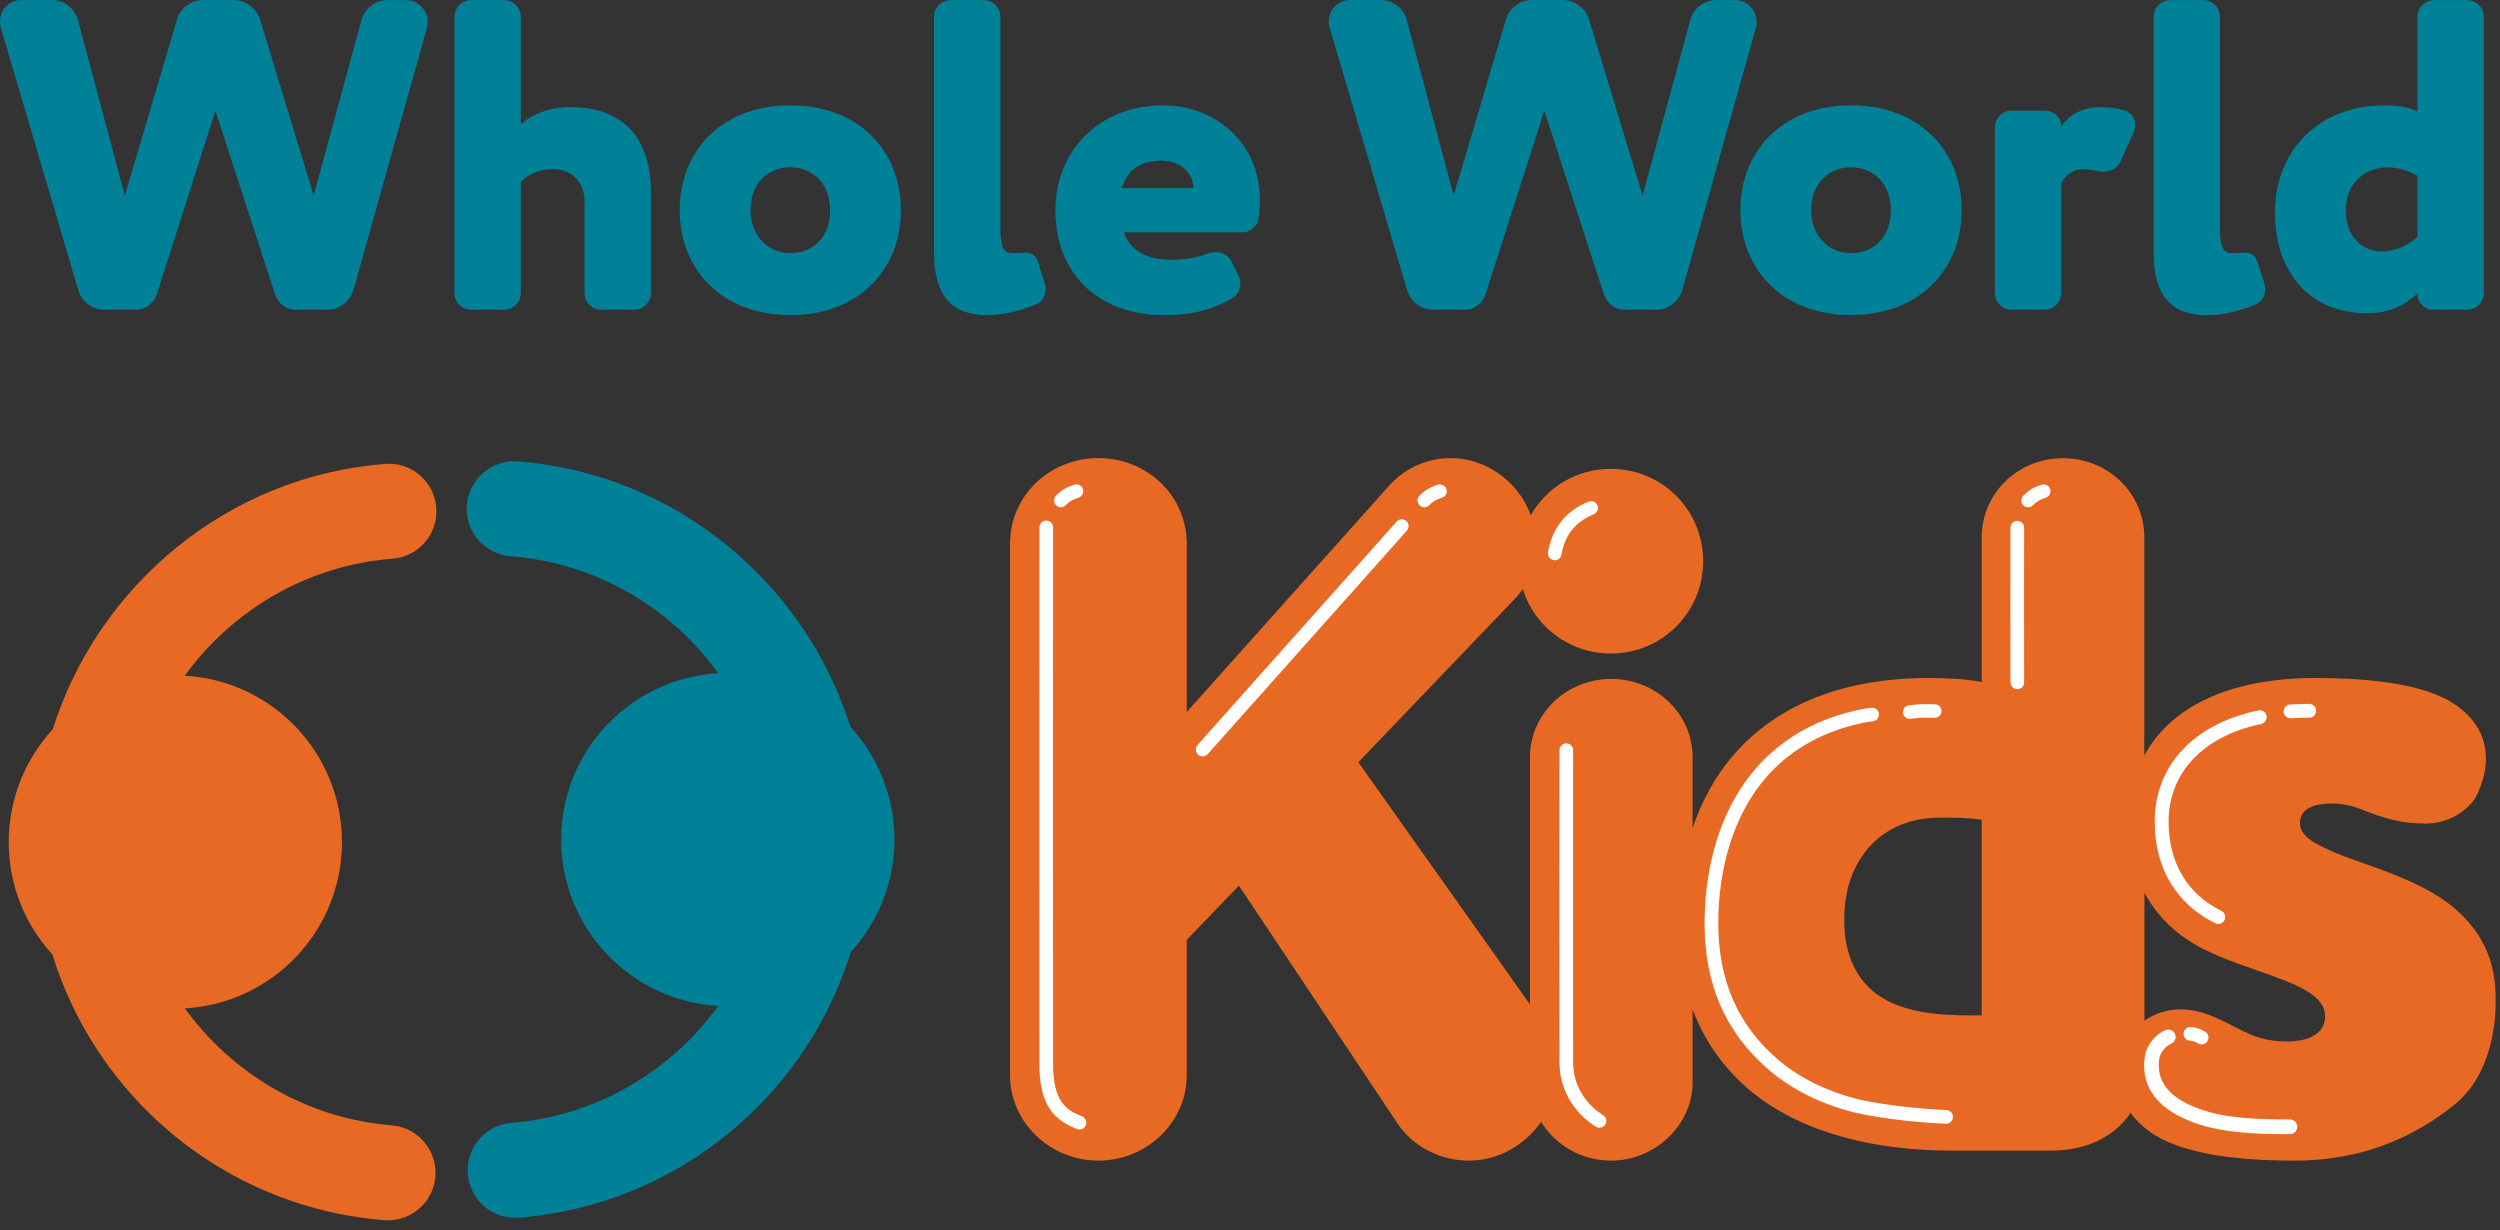
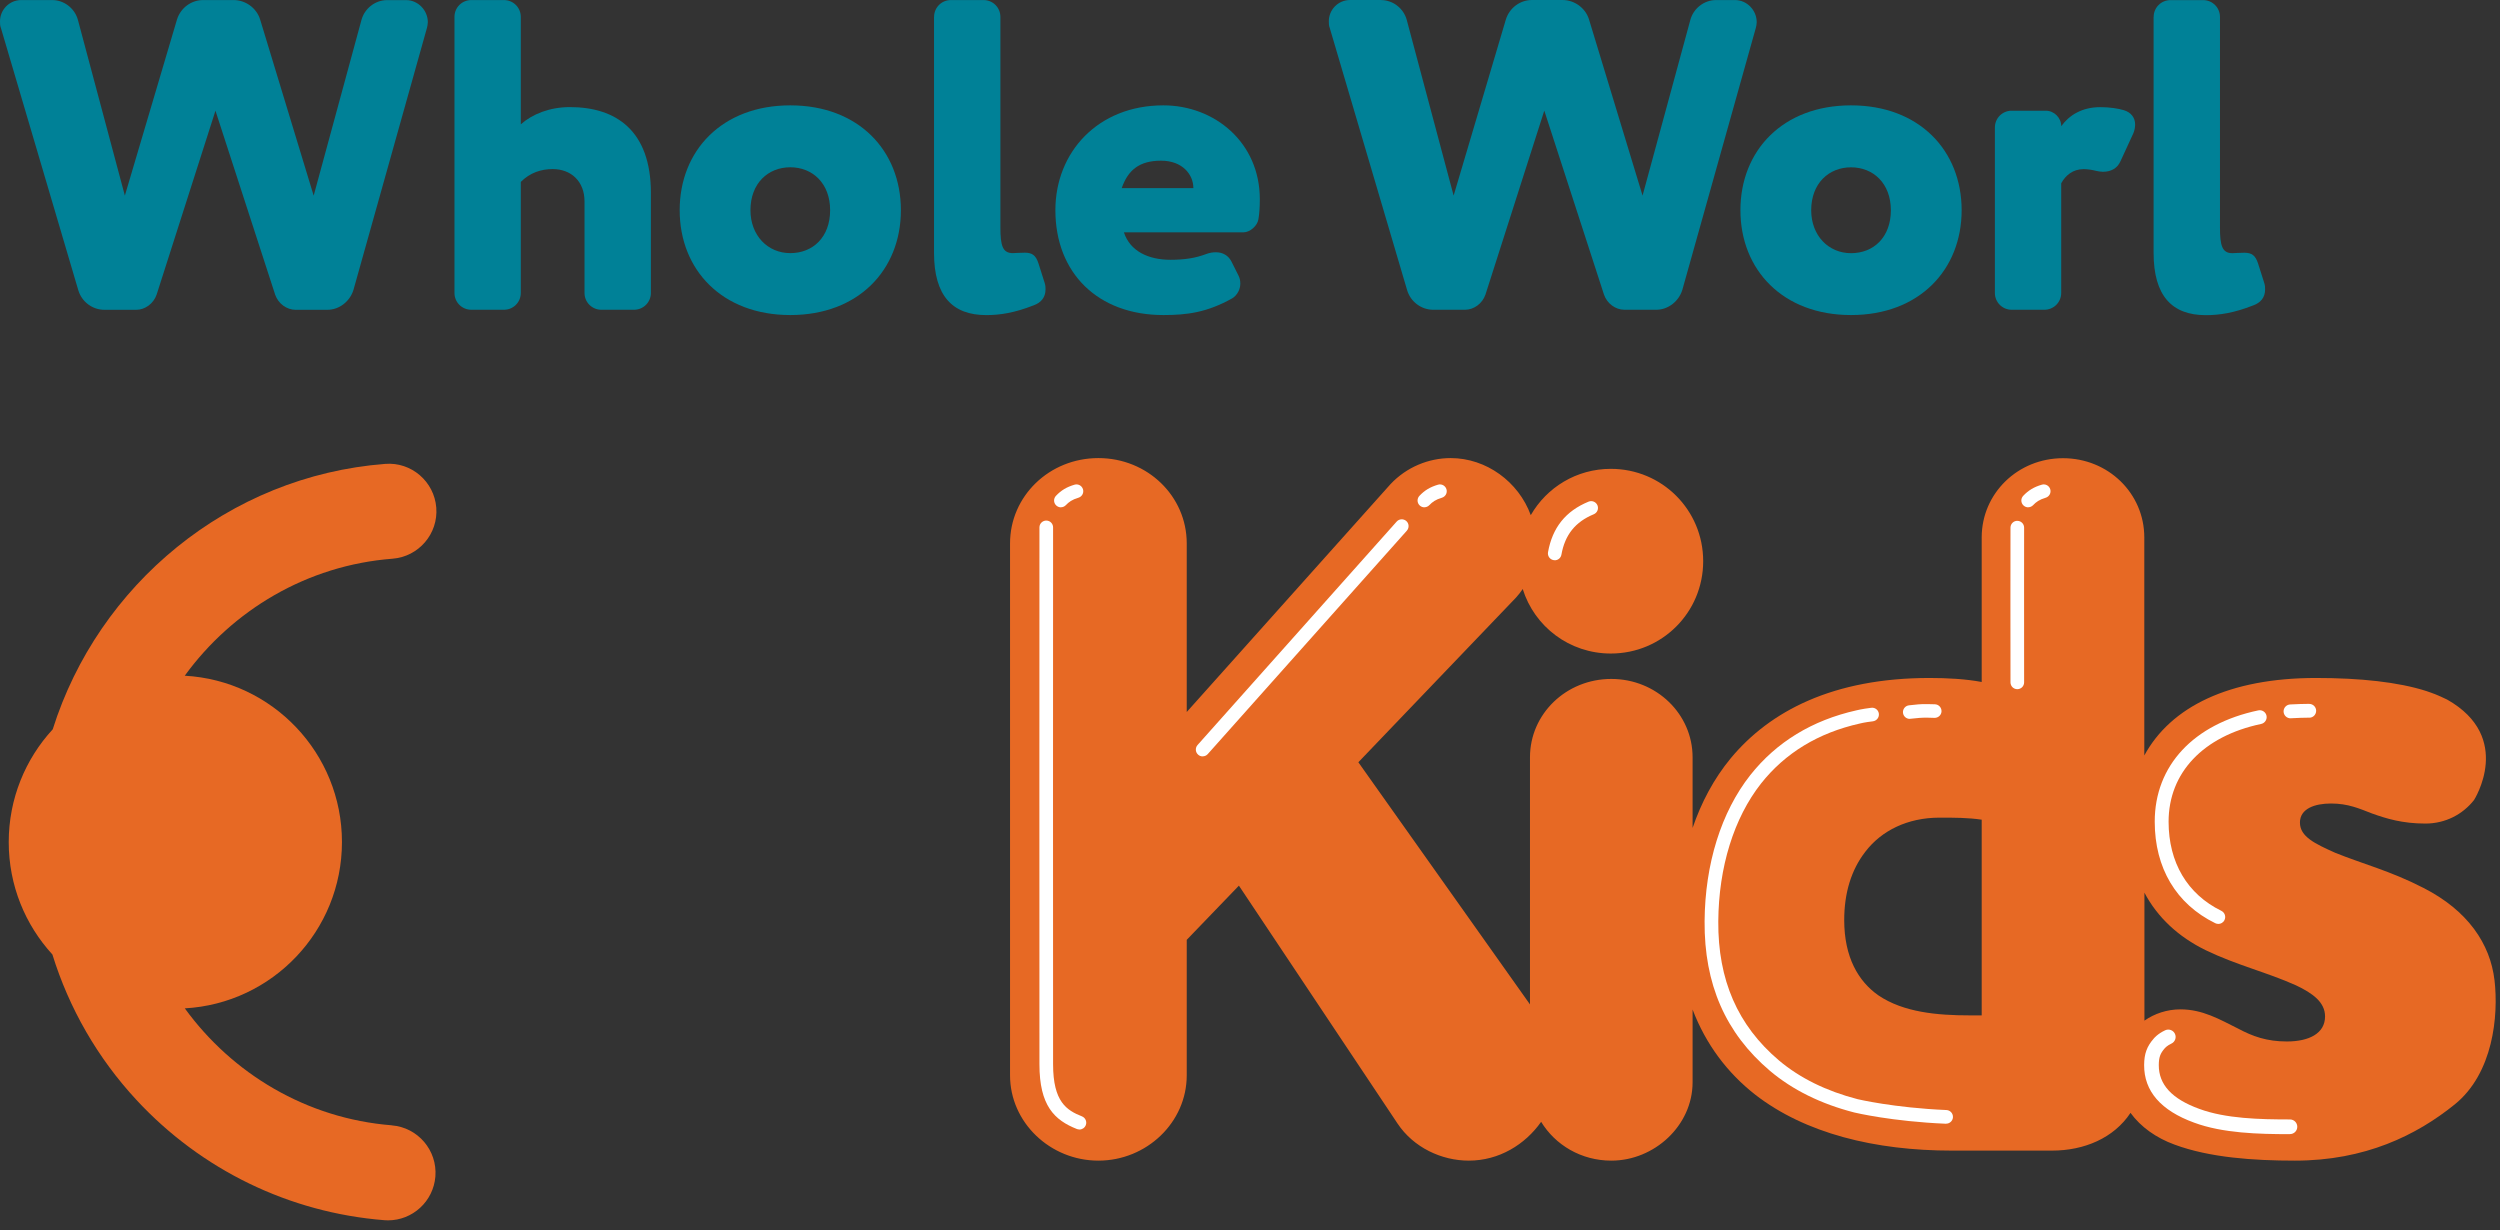
<svg xmlns="http://www.w3.org/2000/svg" width="252" height="124" viewBox="0 0 252 124" fill="none">
  <rect x="0" y="0" width="252" height="124" fill="#333333" stroke="none" />
  <path d="M5.265 0.006C6.469 0.006 7.542 0.852 7.855 2.01L12.586 19.717L17.839 1.971C18.197 0.812 19.265 0.006 20.469 0.006H23.547C24.751 0.006 25.865 0.806 26.222 1.971L31.618 19.723L36.434 2.016C36.747 0.858 37.814 0.011 39.018 0.011H40.938C42.142 0.011 43.125 1.039 43.125 2.243C43.125 2.419 43.079 2.646 43.034 2.822L35.628 29.224C35.27 30.382 34.202 31.228 32.998 31.228H29.789C28.898 31.228 28.051 30.604 27.739 29.712L21.718 11.159L15.783 29.712C15.471 30.604 14.625 31.228 13.733 31.228H10.524C9.32 31.228 8.247 30.428 7.895 29.264L0.091 2.817C0 2.595 0 2.368 0 2.147C0 0.988 0.937 0.006 2.141 0.006H5.265Z" fill="#008197" />
  <path d="M52.496 29.53C52.496 30.468 51.74 31.223 50.803 31.223H47.504C46.566 31.223 45.811 30.468 45.811 29.53V1.698C45.811 0.761 46.566 0.006 47.504 0.006H50.803C51.74 0.006 52.496 0.767 52.496 1.698V12.533C53.654 11.505 55.398 10.796 57.448 10.796C62.089 10.796 65.61 13.158 65.61 19.45V29.53C65.61 30.468 64.849 31.223 63.912 31.223H60.612C59.675 31.223 58.919 30.468 58.919 29.53V20.297C58.919 18.292 57.579 17.043 55.711 17.043C54.552 17.043 53.433 17.4 52.496 18.337V29.53Z" fill="#008197" />
  <path d="M79.661 10.62C86.528 10.62 90.81 15.168 90.81 21.188C90.81 27.208 86.528 31.757 79.661 31.757C72.795 31.757 68.512 27.208 68.512 21.188C68.512 15.168 72.795 10.62 79.661 10.62ZM79.661 25.515C81.939 25.515 83.677 23.908 83.677 21.188C83.677 18.468 81.893 16.861 79.661 16.861C77.429 16.861 75.646 18.468 75.646 21.188C75.646 23.732 77.384 25.515 79.661 25.515Z" fill="#008197" />
  <path d="M94.155 1.698C94.155 0.761 94.91 0.006 95.848 0.006H99.147C100.085 0.006 100.84 0.767 100.84 1.698V22.926C100.84 24.755 101.061 25.515 102.089 25.515C102.311 25.515 102.76 25.47 103.293 25.47C104.049 25.47 104.407 25.737 104.674 26.538L105.298 28.503C105.389 28.77 105.389 28.991 105.389 29.173C105.389 29.973 104.941 30.513 104.185 30.78C102.265 31.535 100.794 31.762 99.414 31.762C96.024 31.762 94.149 29.843 94.149 25.476V1.698H94.155Z" fill="#008197" />
  <path d="M113.29 23.42C113.914 25.339 115.789 26.186 117.975 26.186C119.446 26.186 120.52 26.009 121.587 25.606C121.945 25.47 122.258 25.43 122.57 25.43C123.24 25.43 123.819 25.743 124.132 26.367L124.847 27.793C124.984 28.06 125.024 28.326 125.024 28.593C125.024 29.173 124.711 29.752 124.223 30.064C121.678 31.49 119.673 31.757 117.265 31.757C110.666 31.757 106.383 27.52 106.383 21.188C106.383 15.345 110.666 10.62 117.265 10.62C122.439 10.62 126.989 14.368 126.989 20.075C126.989 20.921 126.943 21.546 126.852 22.08C126.761 22.75 126.006 23.42 125.336 23.42H113.29ZM117.038 16.196C114.806 16.196 113.693 17.179 113.068 18.962H120.292C120.292 17.582 119.179 16.196 117.038 16.196Z" fill="#008197" />
  <path d="M139.211 0.006C140.415 0.006 141.489 0.852 141.801 2.01L146.526 19.717L151.791 1.965C152.149 0.806 153.217 0 154.421 0H157.499C158.703 0 159.817 0.801 160.174 1.965L165.57 19.717L170.386 2.01C170.699 0.852 171.766 0.006 172.97 0.006H174.89C176.094 0.006 177.077 1.034 177.077 2.237C177.077 2.414 177.031 2.641 176.986 2.817L169.58 29.218C169.222 30.377 168.154 31.223 166.95 31.223H163.735C162.844 31.223 161.997 30.598 161.685 29.706L155.665 11.153L149.73 29.706C149.417 30.598 148.571 31.223 147.679 31.223H144.47C143.266 31.223 142.193 30.422 141.841 29.258L134.037 2.811C133.946 2.59 133.946 2.362 133.946 2.141C133.946 0.982 134.883 0 136.087 0H139.211V0.006Z" fill="#008197" />
  <path d="M186.584 10.62C193.451 10.62 197.733 15.168 197.733 21.188C197.733 27.208 193.451 31.757 186.584 31.757C179.717 31.757 175.435 27.208 175.435 21.188C175.435 15.168 179.717 10.62 186.584 10.62ZM186.584 25.521C188.861 25.521 190.599 23.914 190.599 21.194C190.599 18.474 188.816 16.866 186.584 16.866C184.352 16.866 182.569 18.474 182.569 21.194C182.569 23.738 184.306 25.521 186.584 25.521Z" fill="#008197" />
  <path d="M207.769 29.53C207.769 30.468 207.013 31.223 206.076 31.223H202.776C201.839 31.223 201.084 30.468 201.084 29.53V12.851C201.084 11.914 201.839 11.159 202.776 11.159H206.213C207.059 11.159 207.774 11.875 207.774 12.721C208.575 11.608 209.87 10.801 211.699 10.801C212.682 10.801 213.528 10.938 214.107 11.114C214.823 11.335 215.22 11.875 215.22 12.539C215.22 12.806 215.175 13.118 215.044 13.431L213.749 16.242C213.437 16.957 212.812 17.315 211.966 17.315C211.744 17.315 211.517 17.27 211.296 17.224C210.938 17.133 210.45 17.048 210.046 17.048C208.933 17.048 208.217 17.673 207.769 18.474V29.536V29.53Z" fill="#008197" />
  <path d="M217.089 1.704C217.089 0.767 217.844 0.011 218.781 0.011H222.081C223.018 0.011 223.773 0.772 223.773 1.704V22.931C223.773 24.76 223.995 25.521 225.023 25.521C225.245 25.521 225.693 25.476 226.227 25.476C226.982 25.476 227.34 25.743 227.607 26.543L228.232 28.508C228.323 28.775 228.323 28.997 228.323 29.178C228.323 29.979 227.874 30.519 227.119 30.785C225.199 31.541 223.728 31.768 222.348 31.768C218.957 31.768 217.083 29.849 217.083 25.481V1.704H217.089Z" fill="#008197" />
-   <path d="M250.365 29.53C250.365 30.468 249.61 31.223 248.673 31.223H245.282C244.39 31.223 243.675 30.507 243.675 29.57C242.471 30.729 240.954 31.575 238.592 31.575C232.884 31.575 229.317 27.514 229.317 21.449C229.317 15.072 233.821 10.614 240.381 10.614C241.761 10.614 242.834 10.835 243.68 11.239V1.704C243.68 0.767 244.436 0.011 245.373 0.011H248.673C249.61 0.011 250.365 0.772 250.365 1.704V29.536V29.53ZM243.675 17.713C242.738 17.179 241.755 16.866 240.687 16.866C238.592 16.866 236.45 18.246 236.45 21.239C236.45 23.959 238.279 25.345 239.972 25.345C241.443 25.345 242.692 24.766 243.675 23.874V17.718V17.713Z" fill="#008197" />
-   <path d="M90.157 84.633C90.157 80.249 88.476 76.257 85.721 73.264C81.143 58.726 68.052 47.731 52.206 46.51C49.571 46.306 47.259 48.282 47.06 50.923C46.856 53.564 48.832 55.869 51.473 56.068C60.095 56.733 67.62 61.264 72.414 67.863C63.577 68.357 56.568 75.672 56.568 84.627C56.568 93.583 63.577 100.898 72.408 101.392C67.632 107.974 60.135 112.494 51.553 113.181C48.912 113.391 46.941 115.703 47.157 118.343C47.356 120.853 49.457 122.756 51.934 122.756C52.064 122.756 52.189 122.756 52.32 122.739C61.878 121.978 70.744 117.673 77.281 110.626C81.217 106.383 84.085 101.369 85.761 95.957C88.493 92.97 90.162 88.995 90.162 84.627L90.157 84.633Z" fill="#008197" />
  <path d="M39.484 113.431C30.902 112.75 23.405 108.223 18.629 101.642C27.461 101.147 34.469 93.833 34.469 84.877C34.469 75.922 27.455 68.602 18.623 68.113C23.417 61.514 30.942 56.982 39.564 56.318C42.205 56.114 44.181 53.808 43.977 51.173C43.772 48.538 41.466 46.55 38.831 46.76C22.985 47.981 9.894 58.976 5.316 73.514C2.562 76.507 0.88 80.499 0.88 84.883C0.88 89.267 2.55 93.225 5.282 96.213C6.957 101.624 9.826 106.639 13.761 110.881C20.304 117.934 29.17 122.233 38.723 122.994C38.854 123.006 38.984 123.011 39.109 123.011C41.586 123.011 43.681 121.109 43.886 118.599C44.096 115.958 42.125 113.647 39.49 113.437L39.484 113.431Z" fill="#E76924" />
  <path d="M146.259 113.857C146.163 113.857 146.066 113.834 145.975 113.794C144.47 113.107 143.641 112.079 142.454 110.467L127.449 87.864C127.238 87.546 127.324 87.121 127.642 86.91C127.96 86.7 128.386 86.785 128.596 87.103L143.584 109.683C144.817 111.358 145.458 112.051 146.549 112.545C146.895 112.704 147.049 113.107 146.89 113.454C146.776 113.704 146.526 113.857 146.265 113.857H146.259Z" fill="white" />
  <path d="M251.444 98.796C251.018 95.15 248.764 91.783 244.283 89.5C240.943 87.779 238.109 87.069 235.377 85.956C233.355 85.048 231.833 84.338 231.833 82.918C231.833 81.498 233.349 80.993 234.968 80.993C236.689 80.993 237.802 81.498 239.114 82.004C240.528 82.509 242.153 83.015 244.476 83.015C246.498 83.015 248.247 82.089 249.383 80.641C249.383 80.641 253.421 74.332 246.668 70.515C245.572 69.993 245.373 69.936 244.578 69.658C241.744 68.749 237.899 68.34 233.446 68.34C224.694 68.34 218.804 71.248 216.146 76.154V54.177C216.146 49.725 212.506 46.187 207.951 46.187C203.396 46.187 199.755 49.73 199.755 54.177V68.743C198.136 68.442 196.313 68.34 194.496 68.34C184.784 68.34 178.406 71.68 174.458 76.433C172.732 78.523 171.477 80.925 170.613 83.458V76.331C170.613 71.981 166.973 68.437 162.418 68.437C157.863 68.437 154.222 71.975 154.222 76.331V101.244L136.922 76.836L152.808 60.242C153.064 59.969 153.285 59.674 153.49 59.373C154.671 63.155 158.187 65.876 162.372 65.876C167.535 65.876 171.681 61.73 171.681 56.568C171.681 51.406 167.535 47.26 162.372 47.26C158.908 47.26 155.903 49.134 154.302 51.928C153.069 48.555 149.809 46.175 146.231 46.175C144.005 46.175 141.778 47.084 140.16 48.805L119.623 71.77V54.773C119.623 50.02 115.675 46.175 110.717 46.175C105.759 46.175 101.812 50.02 101.812 54.773V108.394C101.812 113.147 105.861 116.992 110.717 116.992C115.573 116.992 119.623 113.147 119.623 108.394V94.736L124.882 89.273L140.87 113.249C142.488 115.68 145.322 116.992 148.054 116.992C151.098 116.992 153.728 115.379 155.347 113.079C156.767 115.413 159.385 116.992 162.418 116.992C166.768 116.992 170.613 113.448 170.613 109.098V101.761C171.959 105.287 174.129 108.144 176.889 110.313C181.95 114.26 189.032 115.981 196.722 115.981H206.843C210.097 115.981 213.085 114.709 214.755 112.176C215.788 113.601 217.35 114.703 219.185 115.373C222.729 116.691 227.176 116.992 231.328 116.992C238.387 116.992 243.584 114.442 247.446 111.318C251.302 108.195 251.87 102.42 251.444 98.768V98.796ZM199.761 102.351H198.545C195.308 102.351 191.866 102.05 189.339 100.33C187.317 98.916 185.897 96.485 185.897 92.743C185.897 90.011 186.607 87.683 188.021 85.86C189.64 83.736 192.269 82.418 195.507 82.418C197.023 82.418 198.341 82.418 199.755 82.623V102.351H199.761ZM230.521 104.981C228.499 104.981 227.079 104.475 225.563 103.663C223.74 102.755 222.024 101.744 219.798 101.744C218.441 101.744 217.186 102.164 216.158 102.88V89.983C217.481 92.481 219.577 94.429 222.326 95.775C225.461 97.291 228.499 98.001 231.43 99.319C233.151 100.131 234.366 101.04 234.366 102.454C234.366 104.174 232.747 104.981 230.521 104.981Z" fill="#E76924" />
  <path d="M230.822 114.323C227.664 114.323 224.052 114.232 221.172 113.164C217.81 111.943 216.112 109.984 216.129 107.349C216.135 106.219 216.407 105.475 217.095 104.691C217.106 104.674 217.481 104.208 218.253 103.851C218.622 103.68 219.065 103.839 219.236 104.214C219.406 104.583 219.247 105.026 218.872 105.197C218.435 105.401 218.225 105.645 218.225 105.645C217.748 106.185 217.611 106.577 217.606 107.355C217.594 109.325 218.929 110.773 221.684 111.773C224.342 112.761 227.795 112.84 230.828 112.84C231.237 112.84 231.566 113.17 231.566 113.579C231.566 113.988 231.237 114.317 230.828 114.317L230.822 114.323Z" fill="white" />
  <path d="M230.884 72.406C230.515 72.406 230.209 72.117 230.186 71.748C230.163 71.362 230.458 71.032 230.845 71.009C231.691 70.964 232.117 70.958 232.52 70.953H232.759C232.759 70.953 232.764 70.953 232.77 70.953C233.151 70.953 233.463 71.259 233.469 71.64C233.469 72.026 233.168 72.344 232.781 72.344H232.537C232.145 72.35 231.742 72.355 230.924 72.401C230.913 72.401 230.896 72.401 230.884 72.401V72.406Z" fill="white" />
  <path d="M223.598 93.129C223.495 93.129 223.387 93.106 223.291 93.055C219.361 91.13 217.197 87.495 217.197 82.822C217.197 77.177 221.099 72.986 227.636 71.606C228.016 71.526 228.385 71.77 228.465 72.145C228.544 72.52 228.3 72.895 227.925 72.974C222.081 74.207 218.594 77.892 218.594 82.827C218.594 86.939 220.48 90.13 223.91 91.811C224.256 91.982 224.398 92.396 224.228 92.743C224.109 92.993 223.859 93.135 223.598 93.135V93.129Z" fill="white" />
  <path d="M192.502 72.463C192.15 72.463 191.854 72.196 191.82 71.844C191.786 71.469 192.059 71.134 192.439 71.095L192.945 71.043C193.558 70.975 193.814 70.953 195.041 70.992C195.421 71.004 195.716 71.322 195.705 71.702C195.694 72.083 195.364 72.372 194.995 72.361C193.865 72.321 193.672 72.344 193.092 72.401L192.576 72.452C192.576 72.452 192.53 72.452 192.507 72.452L192.502 72.463Z" fill="white" />
  <path d="M196.16 113.272C196.16 113.272 196.137 113.272 196.131 113.272C190.679 113.039 187.05 112.17 186.902 112.136C183.546 111.273 180.694 109.865 178.411 107.939C173.93 104.135 171.778 99.205 171.823 92.868C171.863 87.081 173.498 81.85 176.429 78.131C179.07 74.797 182.671 72.6 187.141 71.6C187.152 71.6 187.618 71.469 188.629 71.344C189.009 71.299 189.344 71.566 189.39 71.941C189.435 72.316 189.168 72.656 188.793 72.707C187.89 72.815 187.481 72.929 187.481 72.929C183.29 73.866 179.95 75.899 177.514 78.977C174.776 82.458 173.243 87.393 173.203 92.873C173.163 98.774 175.157 103.362 179.309 106.883C181.427 108.672 184.102 109.984 187.243 110.796C187.271 110.802 190.889 111.665 196.2 111.892C196.58 111.909 196.87 112.227 196.858 112.608C196.841 112.977 196.54 113.266 196.171 113.266L196.16 113.272Z" fill="white" />
  <path d="M203.344 69.47C202.964 69.47 202.657 69.164 202.657 68.783C202.657 68.164 202.64 53.689 202.657 53.166C202.668 52.786 202.992 52.479 203.367 52.502C203.747 52.513 204.043 52.831 204.031 53.206C204.02 53.609 204.031 63.57 204.031 68.783C204.031 69.164 203.725 69.47 203.344 69.47Z" fill="white" />
  <path d="M108.803 113.851C108.718 113.851 108.633 113.834 108.553 113.806C106.287 112.909 104.776 111.46 104.776 107.286C104.776 105.1 104.759 53.66 104.776 53.138C104.787 52.757 105.111 52.462 105.486 52.473C105.867 52.485 106.162 52.803 106.151 53.178C106.134 53.91 106.151 106.753 106.151 107.286C106.151 111.069 107.525 111.92 109.058 112.528C109.411 112.67 109.587 113.068 109.445 113.42C109.337 113.692 109.081 113.857 108.803 113.857V113.851Z" fill="white" />
  <path d="M106.94 51.139C106.77 51.139 106.605 51.076 106.469 50.951C106.19 50.69 106.179 50.258 106.44 49.98C106.963 49.424 107.525 49.089 108.315 48.856C108.678 48.748 109.059 48.958 109.167 49.322C109.274 49.685 109.064 50.065 108.701 50.173C108.065 50.361 107.735 50.605 107.44 50.917C107.304 51.059 107.122 51.133 106.94 51.133V51.139Z" fill="white" />
-   <path d="M161.23 113.675C161.106 113.675 160.981 113.641 160.867 113.573C158.567 112.148 157.198 109.728 157.198 107.11C157.198 105.844 157.181 76.12 157.198 75.598C157.209 75.217 157.51 74.911 157.908 74.933C158.288 74.945 158.584 75.263 158.572 75.638C158.561 76.12 158.572 96.434 158.572 107.11C158.572 109.251 159.703 111.233 161.594 112.409C161.918 112.608 162.014 113.033 161.815 113.351C161.685 113.562 161.463 113.675 161.23 113.675Z" fill="white" />
-   <path d="M221.933 105.282C221.808 105.282 221.678 105.248 221.564 105.174C221.337 105.026 221.127 104.935 220.723 104.896C220.349 104.861 220.07 104.526 220.104 104.146C220.138 103.771 220.474 103.493 220.854 103.527C221.433 103.584 221.854 103.726 222.302 104.015C222.62 104.22 222.711 104.646 222.507 104.964C222.376 105.168 222.155 105.282 221.928 105.282H221.933Z" fill="white" />
  <path d="M143.579 51.139C143.408 51.139 143.238 51.076 143.107 50.951C142.829 50.69 142.818 50.258 143.079 49.98C143.602 49.424 144.164 49.089 144.953 48.856C145.317 48.748 145.697 48.958 145.805 49.322C145.913 49.685 145.703 50.065 145.339 50.173C144.703 50.361 144.385 50.599 144.079 50.917C143.942 51.059 143.761 51.133 143.579 51.133V51.139Z" fill="white" />
  <path d="M204.44 51.139C204.27 51.139 204.105 51.076 203.969 50.951C203.69 50.69 203.679 50.258 203.94 49.98C204.463 49.424 205.025 49.089 205.815 48.856C206.184 48.748 206.559 48.958 206.667 49.322C206.774 49.685 206.564 50.065 206.201 50.173C205.565 50.361 205.235 50.605 204.94 50.917C204.804 51.059 204.622 51.133 204.44 51.133V51.139Z" fill="white" />
  <path d="M156.715 56.471C156.676 56.471 156.636 56.471 156.596 56.46C156.221 56.392 155.977 56.04 156.04 55.665C156.483 53.183 157.817 51.514 160.129 50.565C160.481 50.423 160.878 50.588 161.026 50.94C161.168 51.292 161.003 51.69 160.651 51.837C158.788 52.61 157.749 53.904 157.391 55.909C157.334 56.244 157.045 56.477 156.715 56.477V56.471Z" fill="white" />
  <path d="M121.224 76.245C121.059 76.245 120.9 76.189 120.77 76.069C120.486 75.819 120.463 75.382 120.713 75.098L140.784 52.576C141.034 52.292 141.472 52.269 141.756 52.519C142.04 52.769 142.062 53.206 141.812 53.49L121.741 76.013C121.605 76.166 121.417 76.24 121.23 76.24L121.224 76.245Z" fill="white" />
</svg>